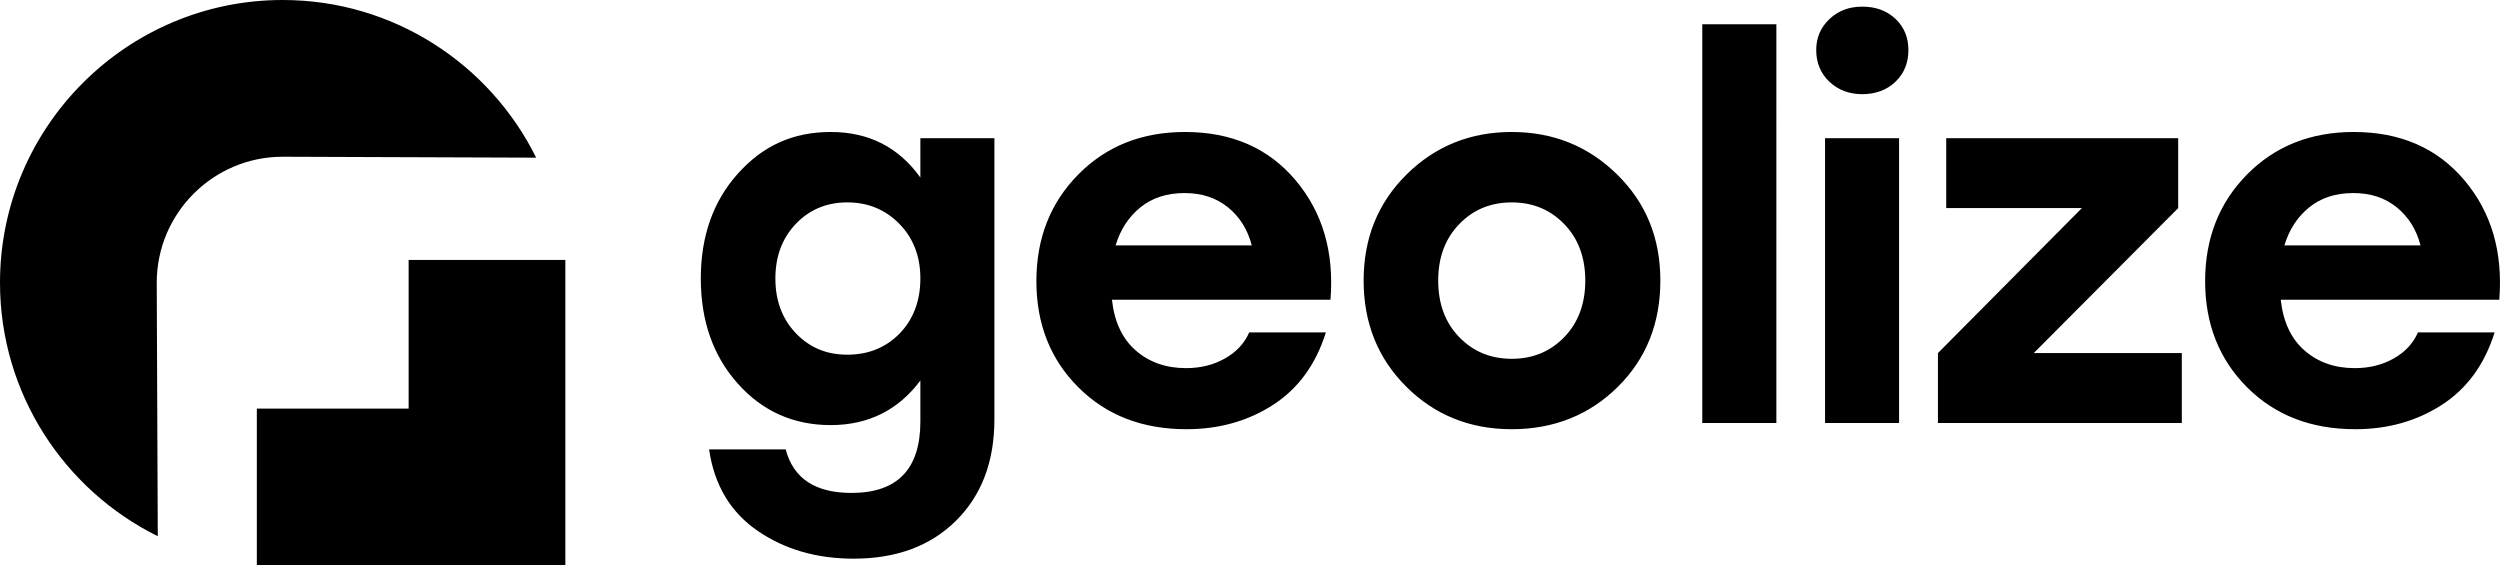
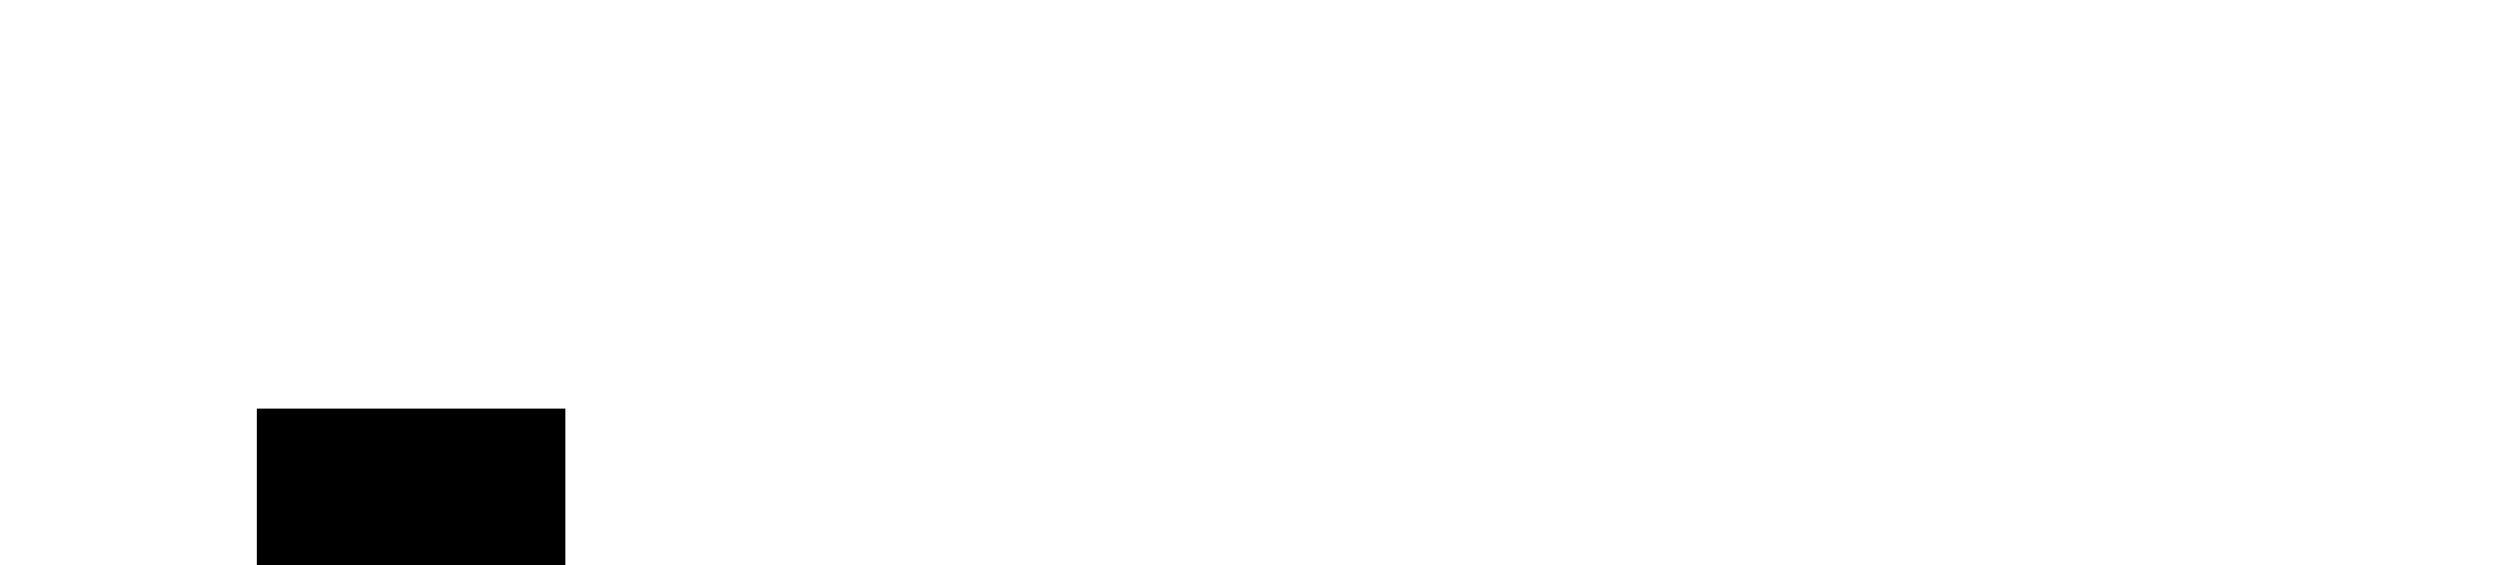
<svg xmlns="http://www.w3.org/2000/svg" data-name="Capa 2" viewBox="0 0 455.55 103.02">
  <g data-name="Слой 1">
-     <path d="M103.02 103.02V47.37H74.46v27.09H46.8v28.56h56.22z" />
-     <path d="M51.51 0C23.11 0 0 23.11 0 51.51c0 20.24 11.74 37.79 28.75 46.2 0 0-.19-45.2-.19-46.2 0-12.65 10.3-22.95 22.95-22.95.95 0 46.19.17 46.19.17C89.29 11.72 71.74 0 51.51 0ZM167.71 25.18v7.17c-3.96-5.53-9.41-8.3-16.33-8.3s-12.36 2.52-16.89 7.55-6.79 11.42-6.79 19.15 2.25 14.13 6.75 19.16c4.49 5.03 10.14 7.55 16.93 7.55s12.3-2.71 16.33-8.12v7.46c0 8.68-4.18 13.02-12.55 13.02-6.61 0-10.6-2.64-11.99-7.93h-13.96c.94 6.48 3.88 11.42 8.82 14.82s10.77 5.09 17.51 5.09c7.8 0 14.02-2.31 18.68-6.93 4.65-4.62 6.98-10.77 6.98-18.45V25.18h-13.49Zm-3.77 35.58c-2.52 2.58-5.7 3.87-9.54 3.87s-6.9-1.31-9.39-3.92c-2.48-2.61-3.72-5.93-3.72-9.96s1.24-7.34 3.72-9.95c2.49-2.61 5.62-3.92 9.39-3.92s6.94 1.31 9.49 3.92 3.82 5.93 3.82 9.95-1.26 7.43-3.77 10.01ZM236.07 32.83c-4.93-5.85-11.65-8.78-20.14-8.78-7.87 0-14.34 2.58-19.44 7.74s-7.64 11.64-7.64 19.44 2.54 14.24 7.64 19.34 11.67 7.64 19.72 7.64c5.91 0 11.17-1.47 15.76-4.43s7.8-7.36 9.63-13.21h-13.97c-.88 2.01-2.36 3.6-4.44 4.76-2.07 1.17-4.43 1.75-7.07 1.75-3.65 0-6.7-1.07-9.16-3.21-2.45-2.14-3.9-5.22-4.34-9.25h39.82c.69-8.68-1.43-15.94-6.37-21.79Zm-32.79 11.89c.88-2.9 2.39-5.21 4.53-6.94s4.82-2.6 8.02-2.6 5.79.87 7.93 2.6 3.59 4.04 4.34 6.94h-24.82ZM294.67 31.79c-5.25-5.16-11.65-7.74-19.2-7.74s-13.94 2.58-19.16 7.74-7.83 11.6-7.83 19.34 2.6 14.19 7.79 19.35 11.59 7.73 19.2 7.73 14.11-2.56 19.3-7.69c5.19-5.12 7.78-11.59 7.78-19.39s-2.63-14.18-7.88-19.34Zm-9.62 29.63c-2.55 2.64-5.74 3.96-9.58 3.96s-7.03-1.32-9.58-3.96c-2.55-2.64-3.82-6.07-3.82-10.29s1.27-7.64 3.82-10.28c2.55-2.65 5.74-3.97 9.58-3.97s7.03 1.32 9.58 3.97c2.55 2.64 3.82 6.07 3.82 10.28s-1.27 7.65-3.82 10.29ZM310.19 4.42v72.66h13.5V4.42h-13.5ZM345.39 3.43c-1.57-1.48-3.59-2.22-6.04-2.22s-4.39.76-5.99 2.27c-1.61 1.51-2.41 3.4-2.41 5.66s.8 4.25 2.41 5.76c1.6 1.51 3.6 2.26 5.99 2.26s4.47-.75 6.04-2.26 2.36-3.43 2.36-5.76-.79-4.23-2.36-5.71Zm-12.83 21.75v51.9h13.49v-51.9h-13.49ZM370.59 64.34l26.32-26.42V25.18h-42.27v12.74h24.72l-26.23 26.42v12.74h44.44V64.34h-26.98ZM449.05 32.83c-4.94-5.85-11.66-8.78-20.15-8.78-7.86 0-14.34 2.58-19.44 7.74-5.09 5.16-7.64 11.64-7.64 19.44s2.55 14.24 7.64 19.34c5.1 5.1 11.67 7.64 19.72 7.64 5.92 0 11.17-1.47 15.76-4.43s7.8-7.36 9.63-13.21H440.6c-.88 2.01-2.36 3.6-4.43 4.76-2.08 1.17-4.44 1.75-7.08 1.75-3.65 0-6.7-1.07-9.15-3.21-2.46-2.14-3.9-5.22-4.34-9.25h39.82c.69-8.68-1.43-15.94-6.37-21.79Zm-32.79 11.89c.88-2.9 2.39-5.21 4.53-6.94 2.13-1.73 4.81-2.6 8.02-2.6s5.78.87 7.92 2.6 3.59 4.04 4.34 6.94h-24.81Z" />
+     <path d="M103.02 103.02V47.37v27.09H46.8v28.56h56.22z" />
  </g>
</svg>